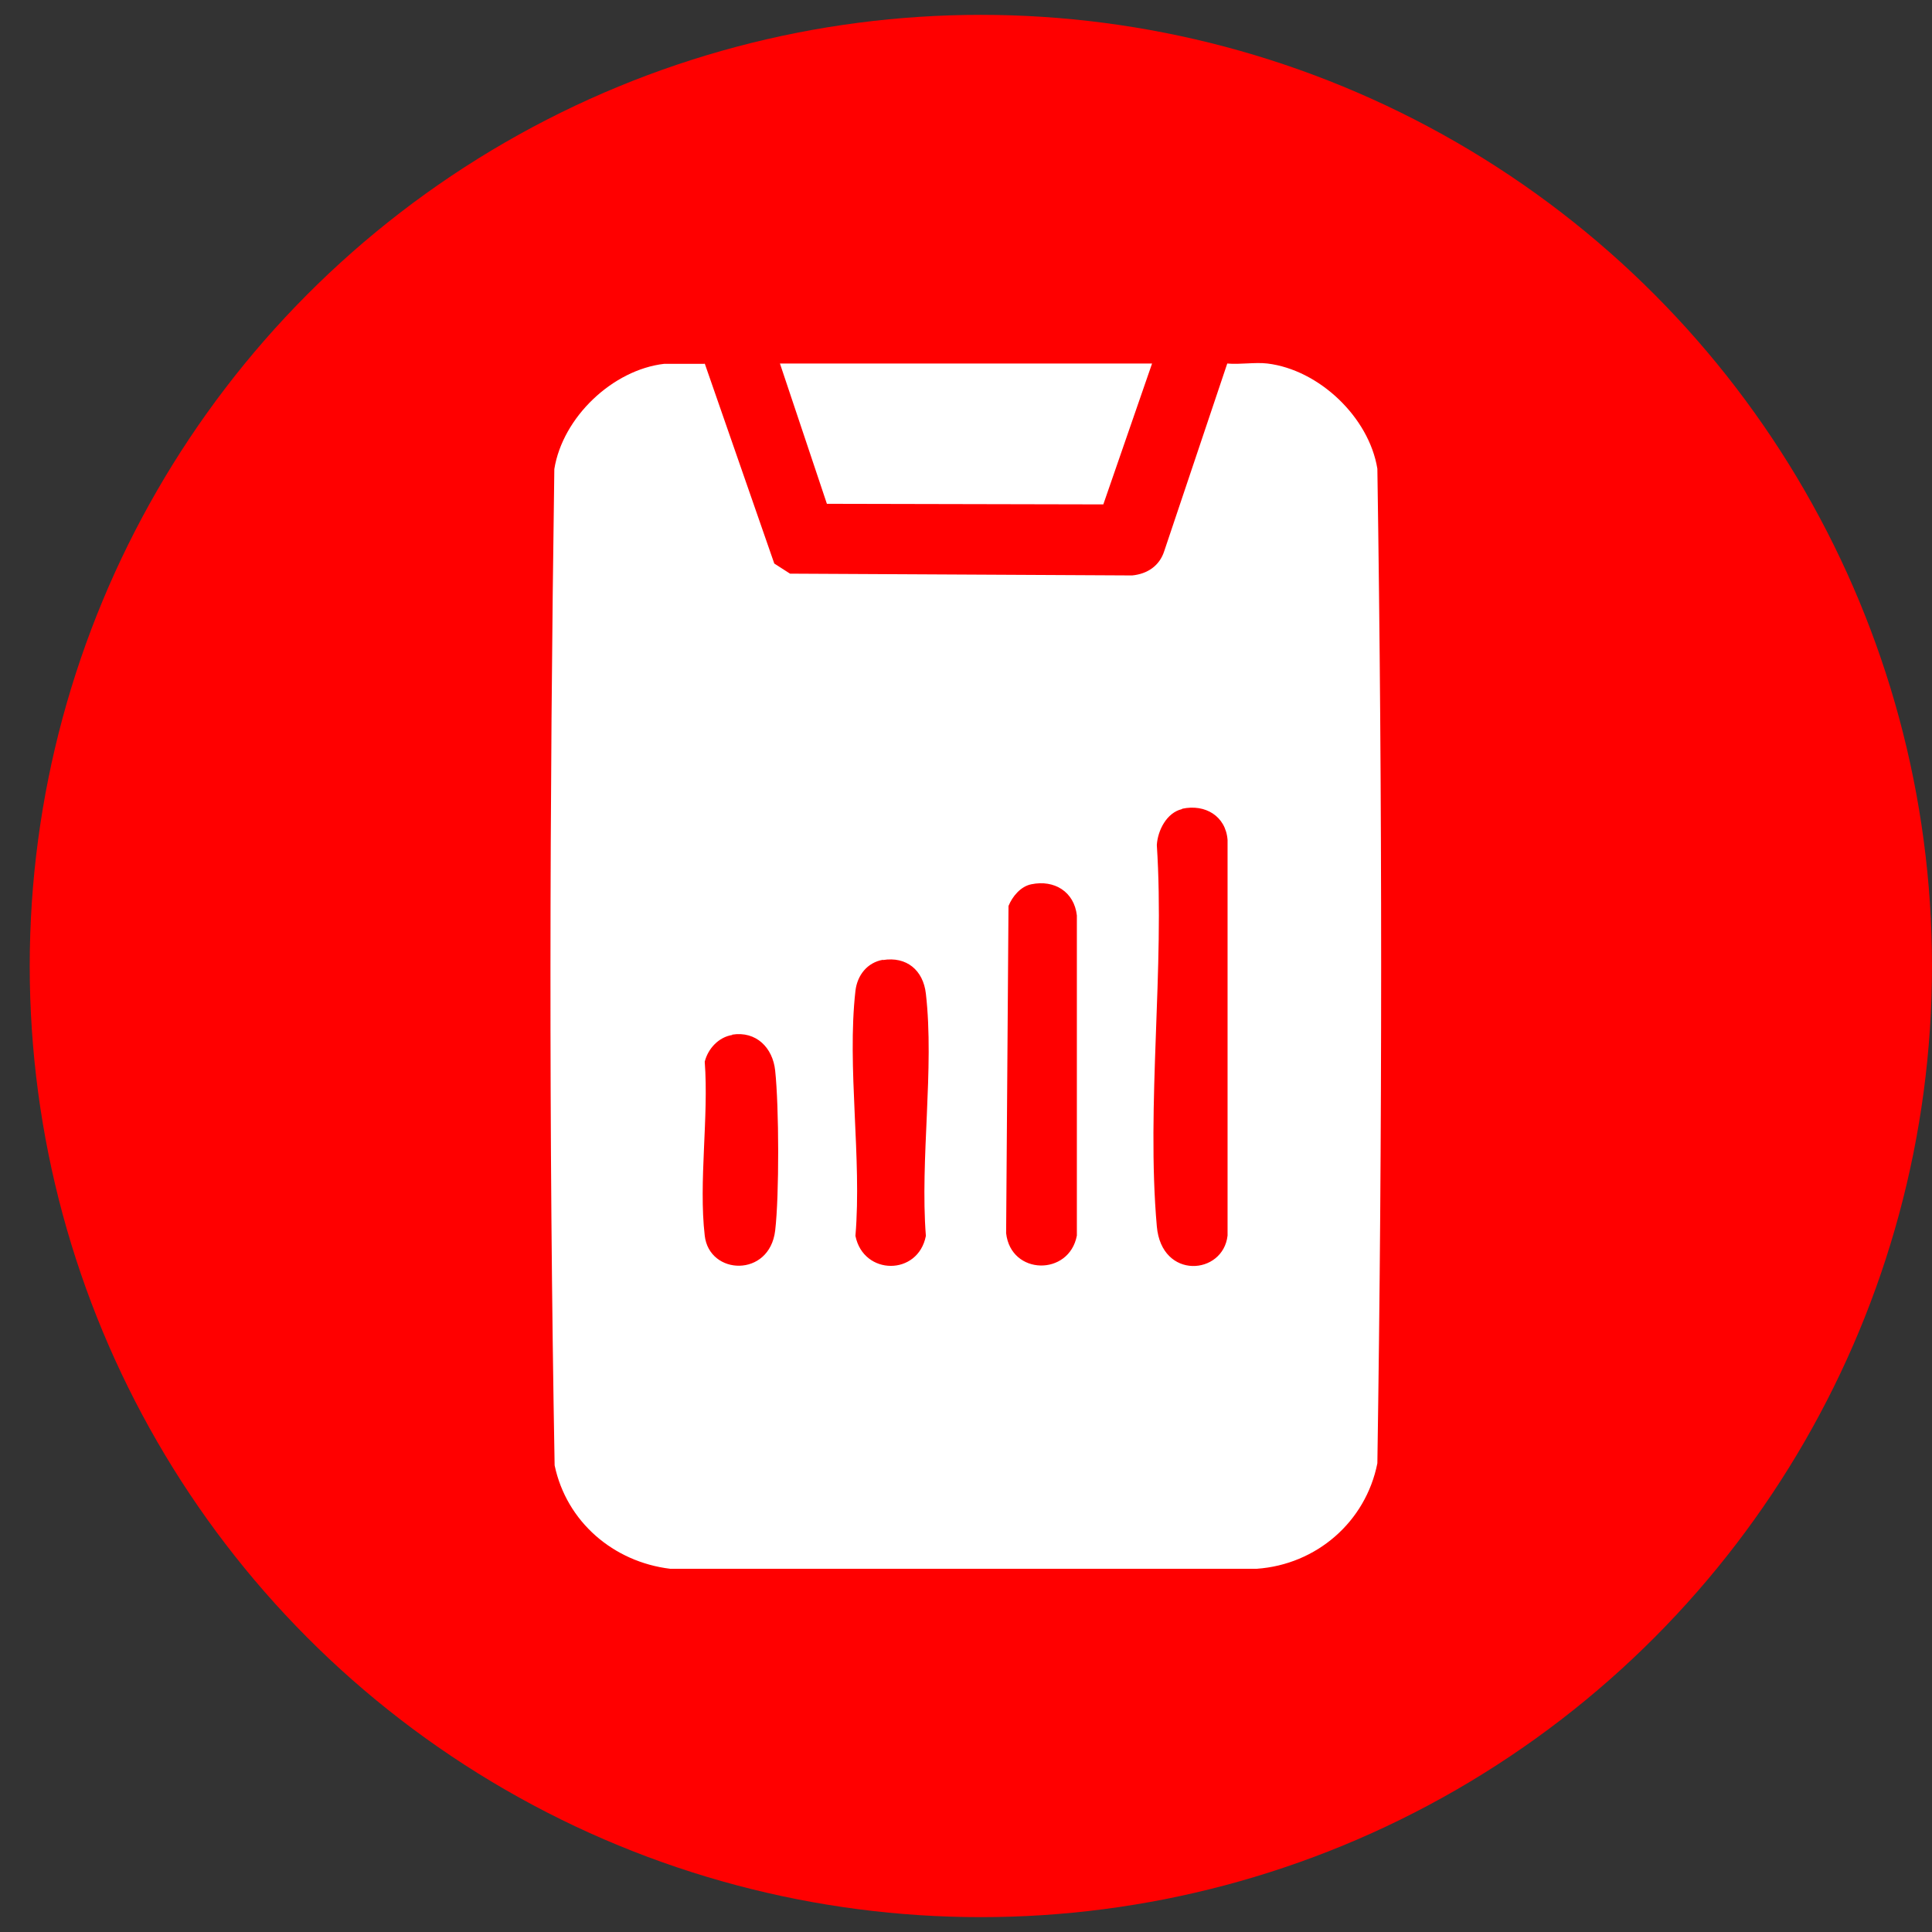
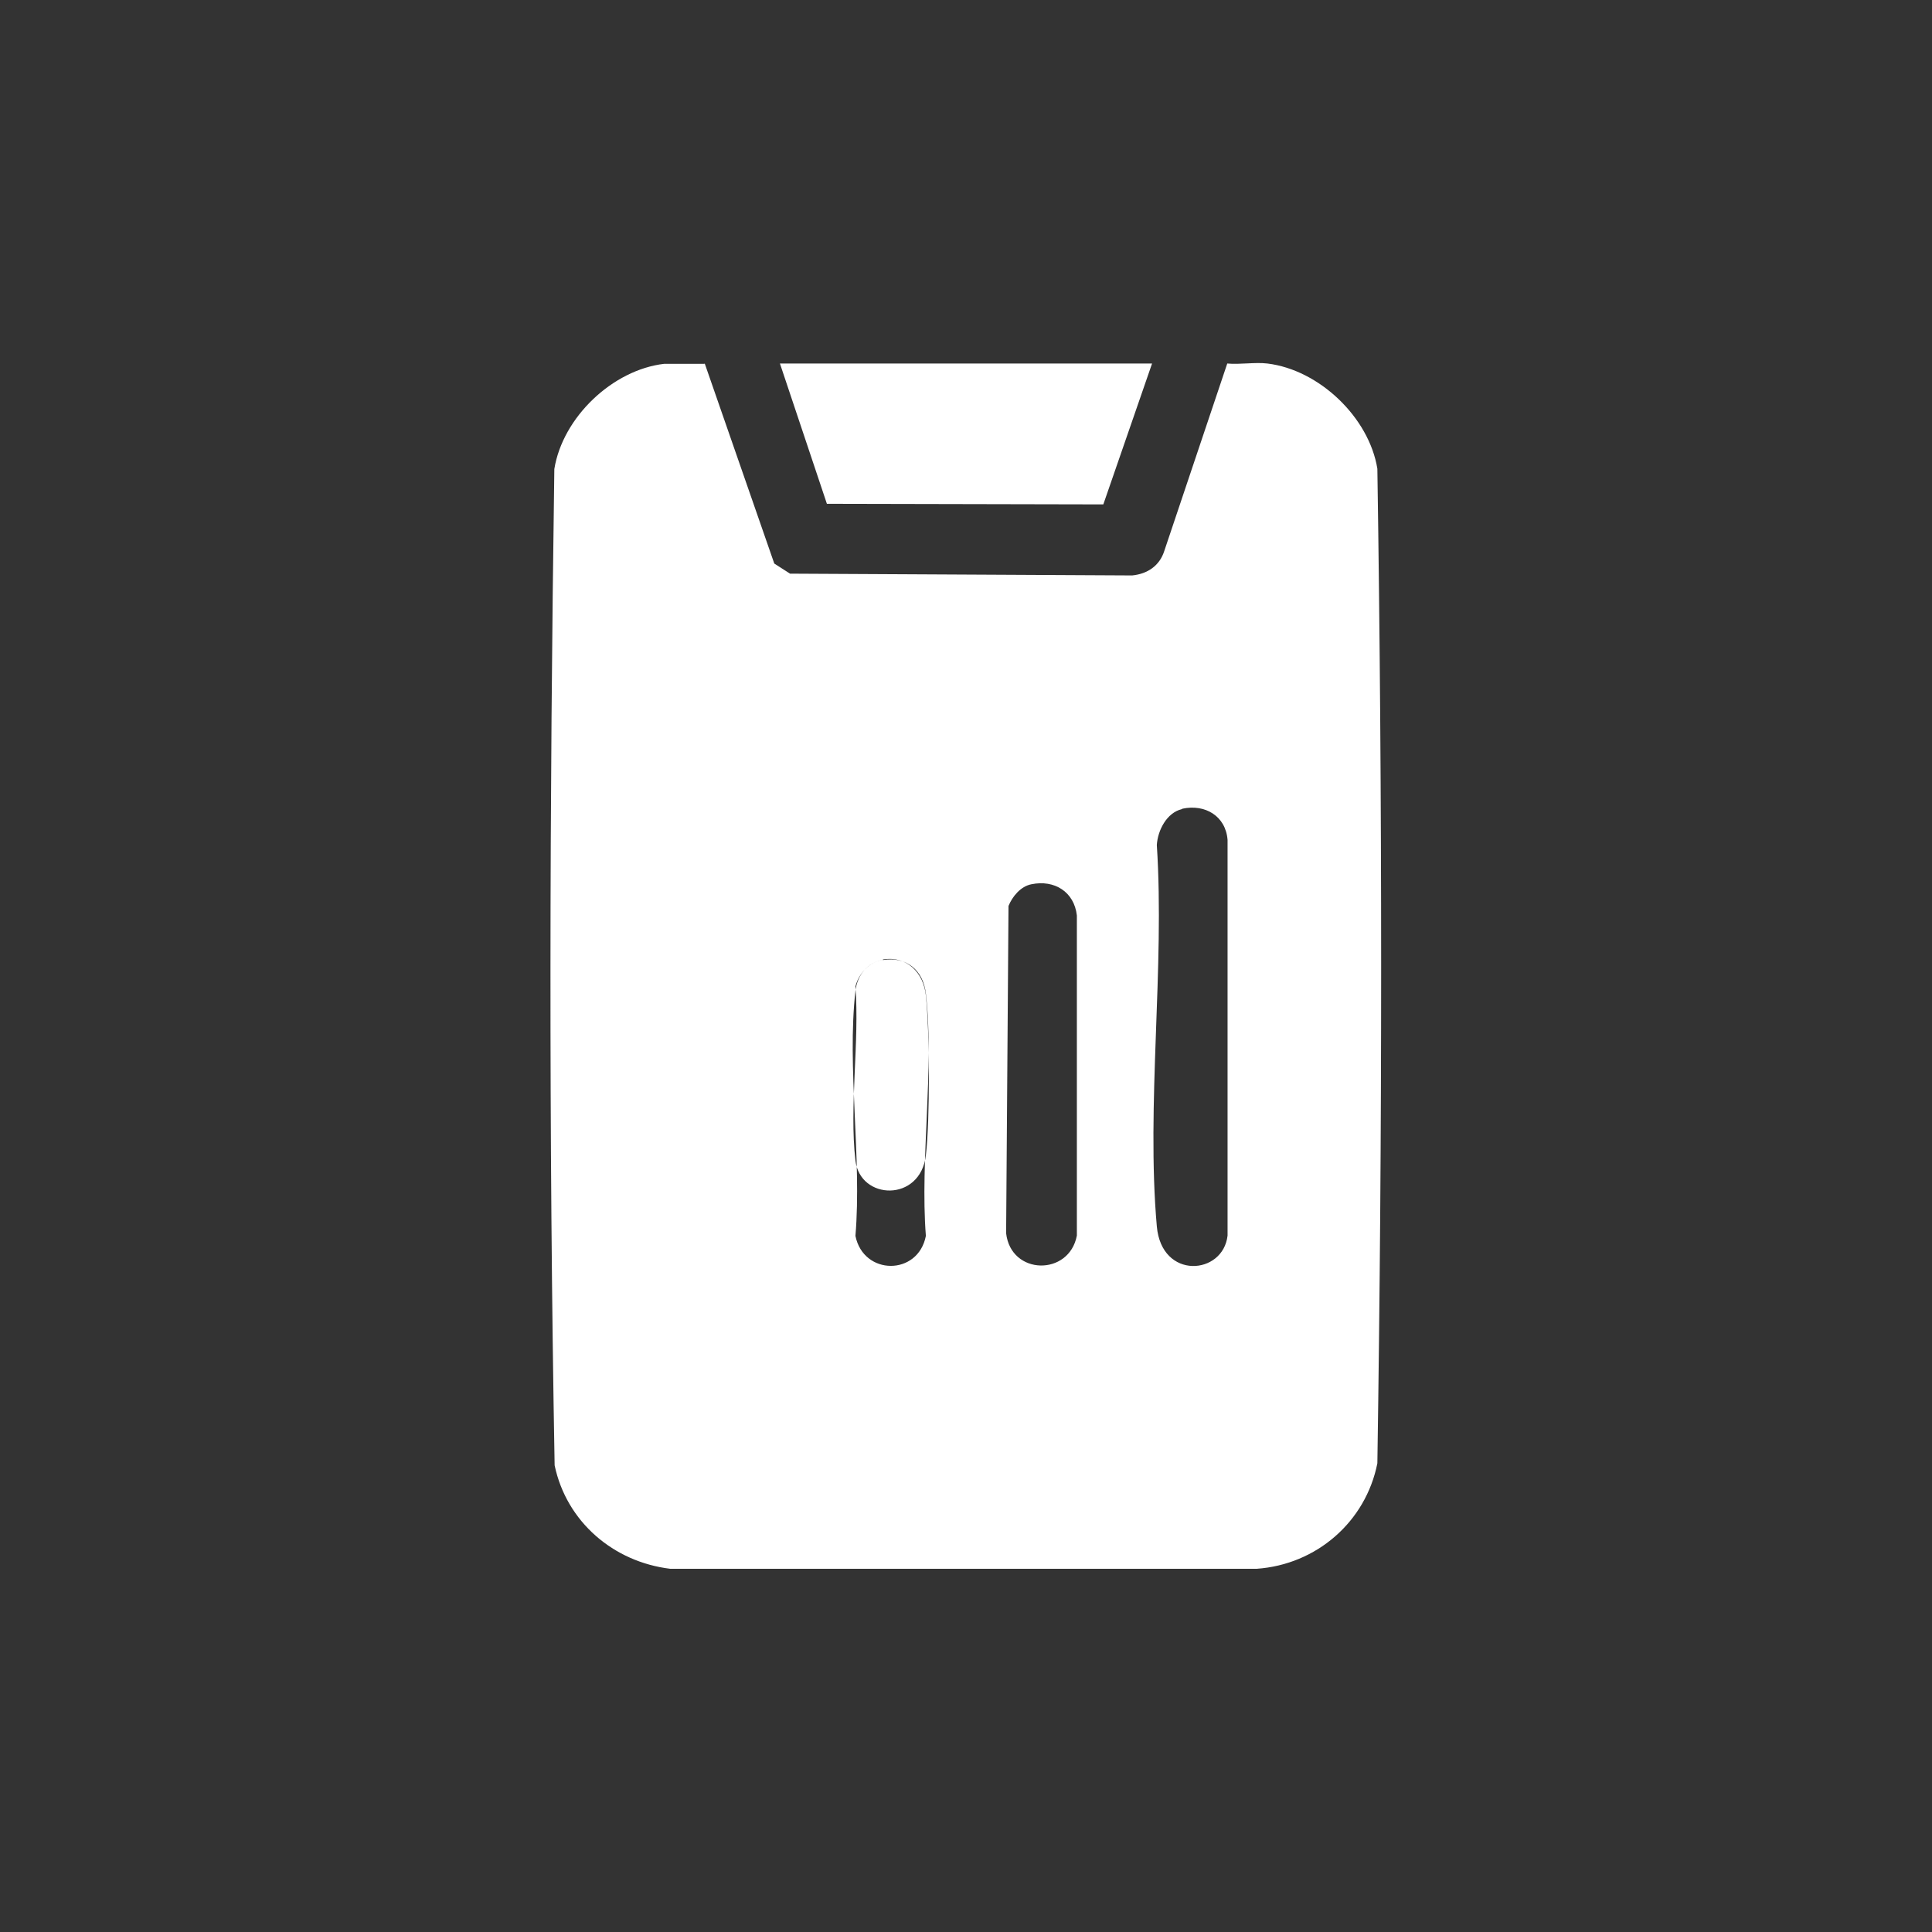
<svg xmlns="http://www.w3.org/2000/svg" id="Layer_1" version="1.1" viewBox="0 0 65 65">
  <rect x="0" y="0" width="65" height="65" fill="#333333" stroke="none" />
  <defs>
    <style>
      .st0 {
        fill: #fff;
      }

      .st1 {
        fill: red;
      }
    </style>
  </defs>
-   <circle class="st1" cx="33" cy="32.5" r="32" />
  <g>
-     <path class="st0" d="M23.71,12.23l2.34,6.73.53.34,11.51.06c.51-.05.92-.32,1.08-.82l2.12-6.31c.43.04.93-.05,1.35,0,1.74.21,3.42,1.81,3.7,3.54.17,11.13.17,22.32,0,33.46-.39,1.97-2.05,3.41-4.06,3.55h-19.73c-1.91-.23-3.49-1.58-3.89-3.48-.2-11.15-.17-22.37-.01-33.52.28-1.74,1.96-3.34,3.7-3.54h1.35ZM39.77,27.22c-.52.12-.82.72-.85,1.21.27,4.14-.36,8.74,0,12.83.16,1.81,2.23,1.64,2.38.31v-13.31c-.06-.8-.75-1.22-1.53-1.05ZM34.7,29.75c-.36.07-.64.41-.77.73l-.08,11.01c.16,1.42,2.12,1.45,2.38.08v-10.77c-.09-.8-.76-1.21-1.53-1.05ZM29.71,32.29c-.53.09-.87.52-.93,1.05-.29,2.56.22,5.63,0,8.24.27,1.34,2.11,1.35,2.37,0-.2-2.58.29-5.63,0-8.15-.09-.79-.65-1.26-1.45-1.13ZM24.64,34.82c-.46.07-.82.46-.93.9.14,1.85-.21,4.04,0,5.85.15,1.34,2.18,1.42,2.37-.17.14-1.19.13-4.16,0-5.38-.08-.77-.64-1.34-1.45-1.21Z" />
+     <path class="st0" d="M23.71,12.23l2.34,6.73.53.34,11.51.06c.51-.05.92-.32,1.08-.82l2.12-6.31c.43.04.93-.05,1.35,0,1.74.21,3.42,1.81,3.7,3.54.17,11.13.17,22.32,0,33.46-.39,1.97-2.05,3.41-4.06,3.55h-19.73c-1.91-.23-3.49-1.58-3.89-3.48-.2-11.15-.17-22.37-.01-33.52.28-1.74,1.96-3.34,3.7-3.54h1.35ZM39.77,27.22c-.52.12-.82.72-.85,1.21.27,4.14-.36,8.74,0,12.83.16,1.81,2.23,1.64,2.38.31v-13.31c-.06-.8-.75-1.22-1.53-1.05ZM34.7,29.75c-.36.07-.64.41-.77.73l-.08,11.01c.16,1.42,2.12,1.45,2.38.08v-10.77c-.09-.8-.76-1.21-1.53-1.05ZM29.71,32.29c-.53.09-.87.52-.93,1.05-.29,2.56.22,5.63,0,8.24.27,1.34,2.11,1.35,2.37,0-.2-2.58.29-5.63,0-8.15-.09-.79-.65-1.26-1.45-1.13Zc-.46.07-.82.46-.93.9.14,1.85-.21,4.04,0,5.85.15,1.34,2.18,1.42,2.37-.17.14-1.19.13-4.16,0-5.38-.08-.77-.64-1.34-1.45-1.21Z" />
    <polygon class="st0" points="38.76 12.23 37.12 16.97 27.82 16.95 26.24 12.23 38.76 12.23" />
  </g>
</svg>